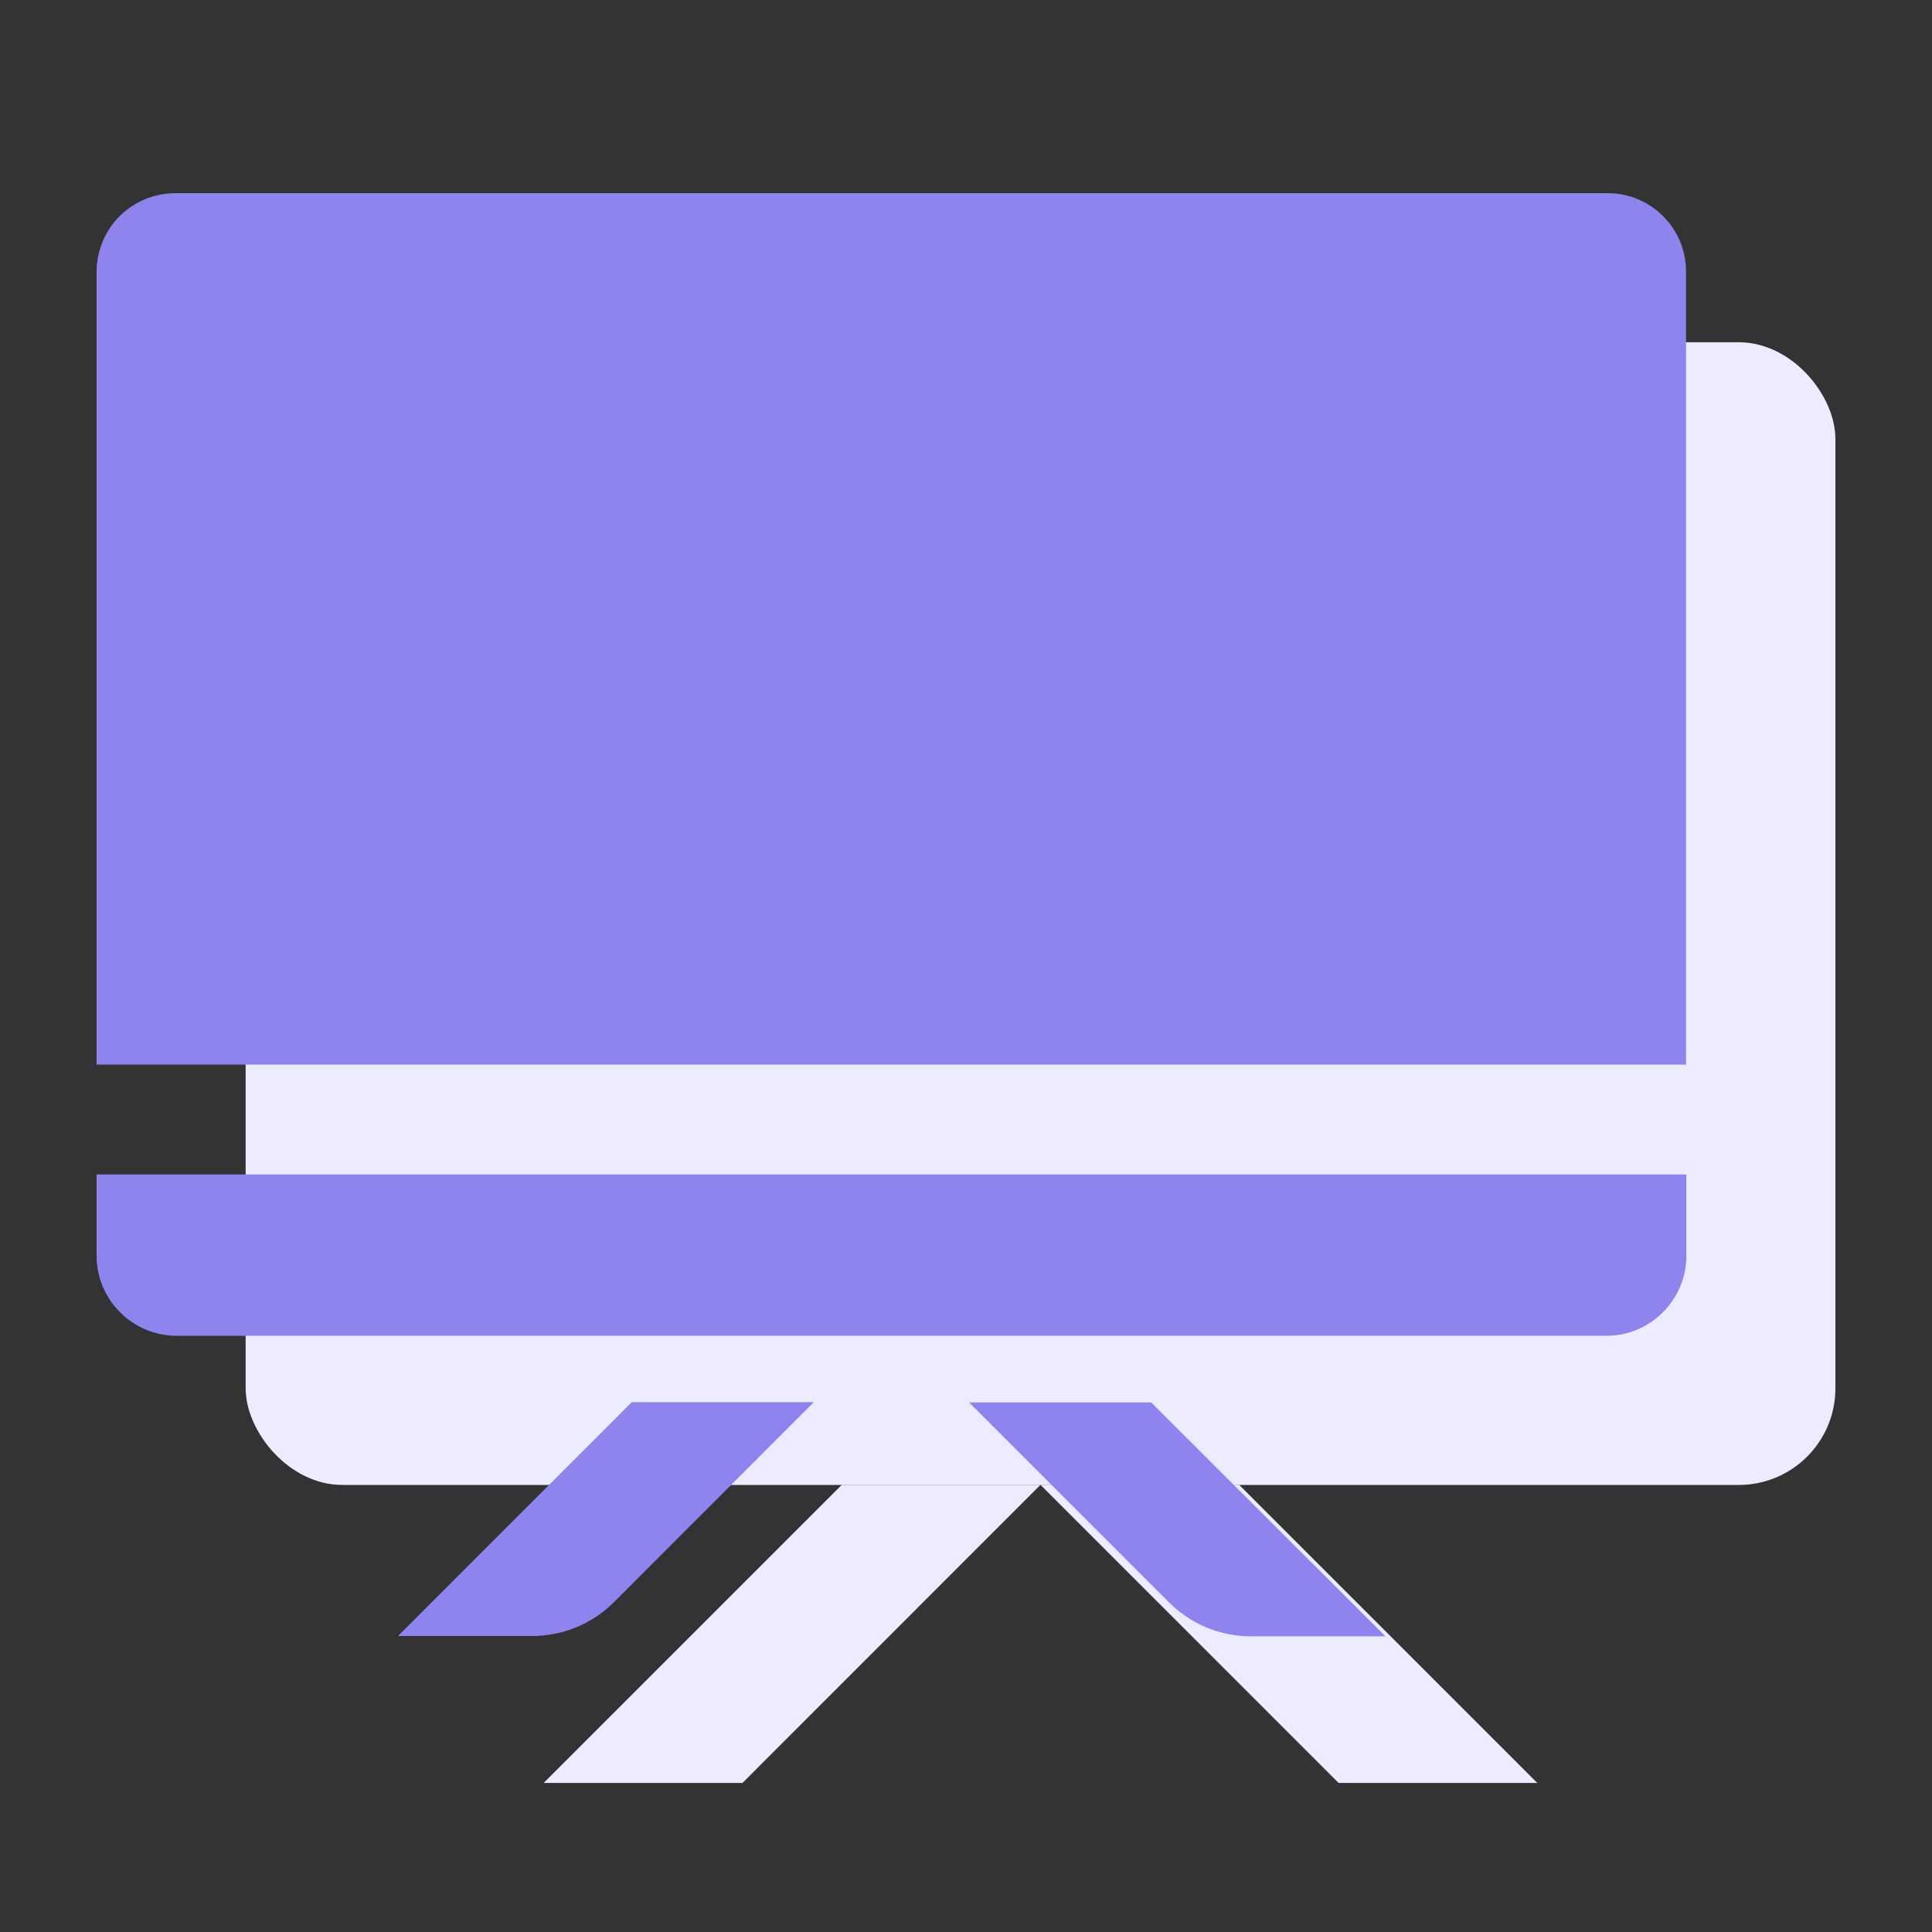
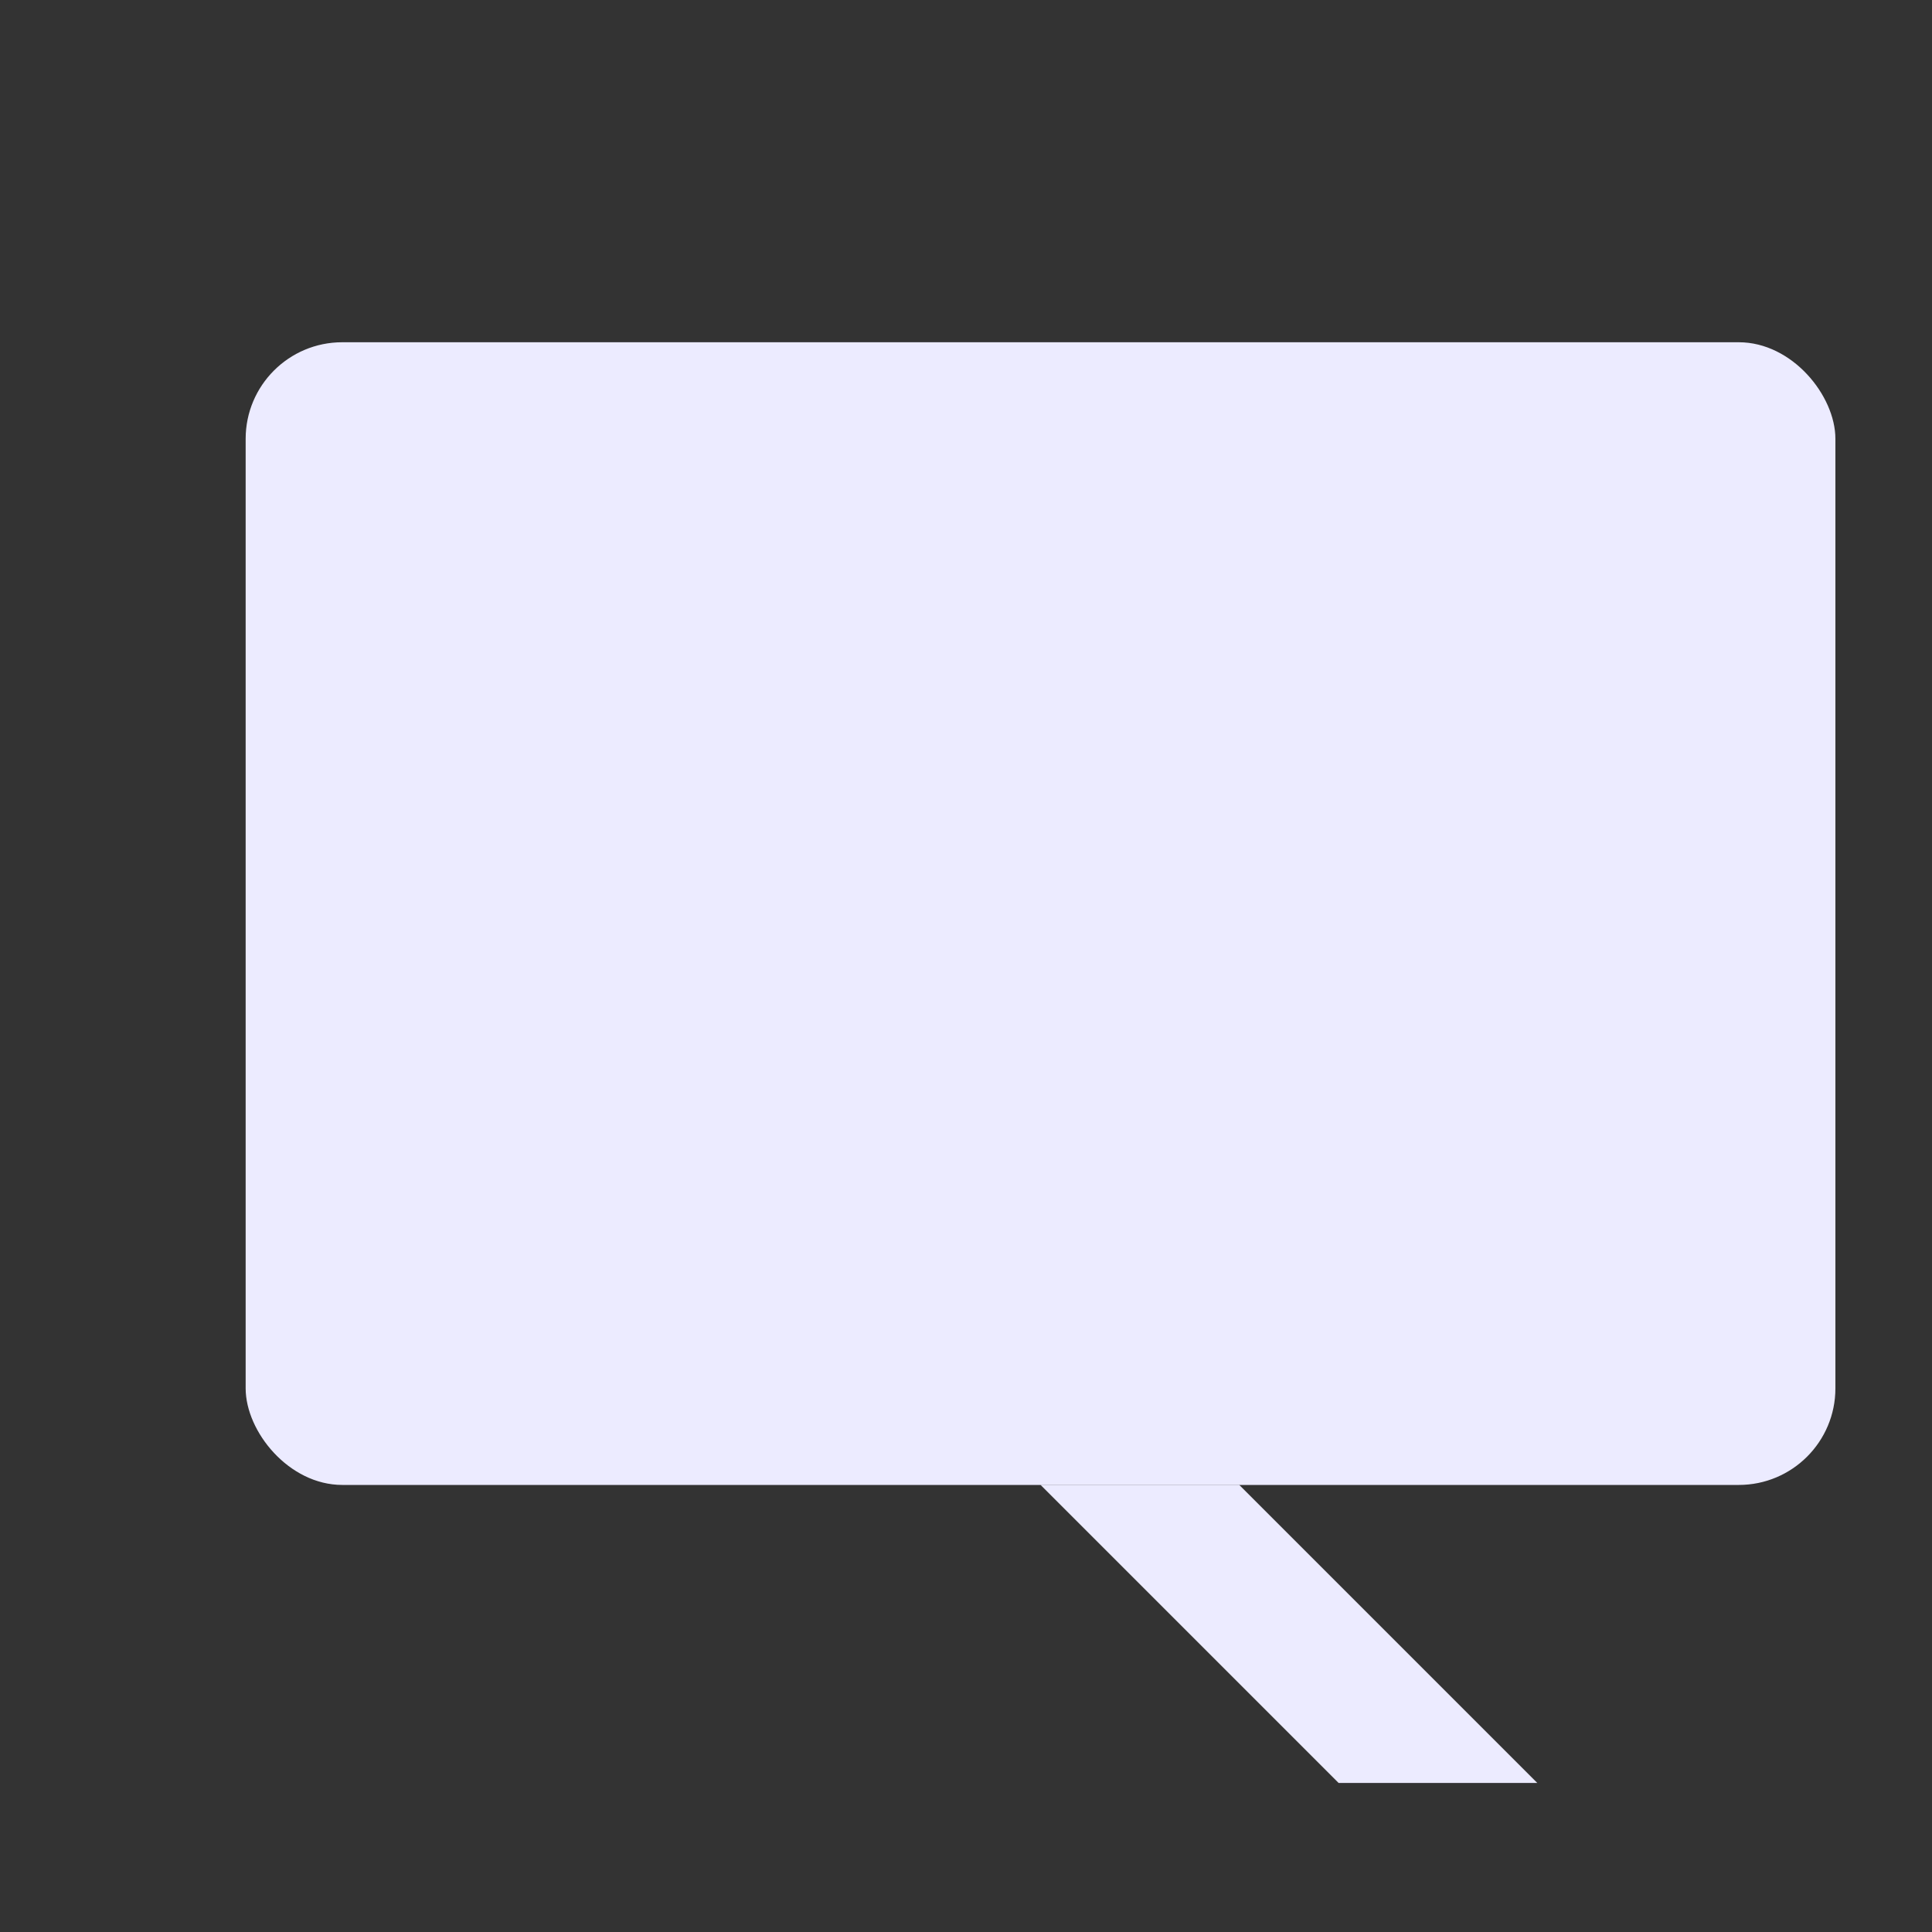
<svg xmlns="http://www.w3.org/2000/svg" width="20" height="20" viewBox="0 0 20 20" fill="none">
  <rect x="0" y="0" width="20" height="20" fill="#333333" stroke="none" />
  <rect x="2.543" y="3.543" width="16.457" height="11.829" rx="1" fill="#ECEBFF" />
-   <path d="M7.686 18.457L10.771 15.371H8.714L5.628 18.457H7.686Z" fill="#ECEBFF" />
+   <path d="M7.686 18.457H8.714L5.628 18.457H7.686Z" fill="#ECEBFF" />
  <path d="M13.857 18.457L10.771 15.371H12.828L15.914 18.457H13.857Z" fill="#ECEBFF" />
-   <path d="M16.646 2H1.811C1.596 2.001 1.39 2.086 1.238 2.238C1.086 2.39 1.001 2.596 1 2.811V11.021H17.454V2.811C17.454 2.364 17.09 2 16.646 2ZM1 13C1 13.456 1.372 13.828 1.828 13.828H16.629C17.085 13.828 17.457 13.456 17.457 13V12.158H1V13ZM4.12 16.936H5.509C5.827 16.936 6.13 16.81 6.354 16.587L8.425 14.515H6.54L4.12 16.936ZM11.917 14.518H10.032L12.103 16.589C12.214 16.7 12.346 16.788 12.491 16.848C12.636 16.908 12.791 16.939 12.948 16.939H14.341L11.917 14.518Z" fill="#8D84ED" />
</svg>